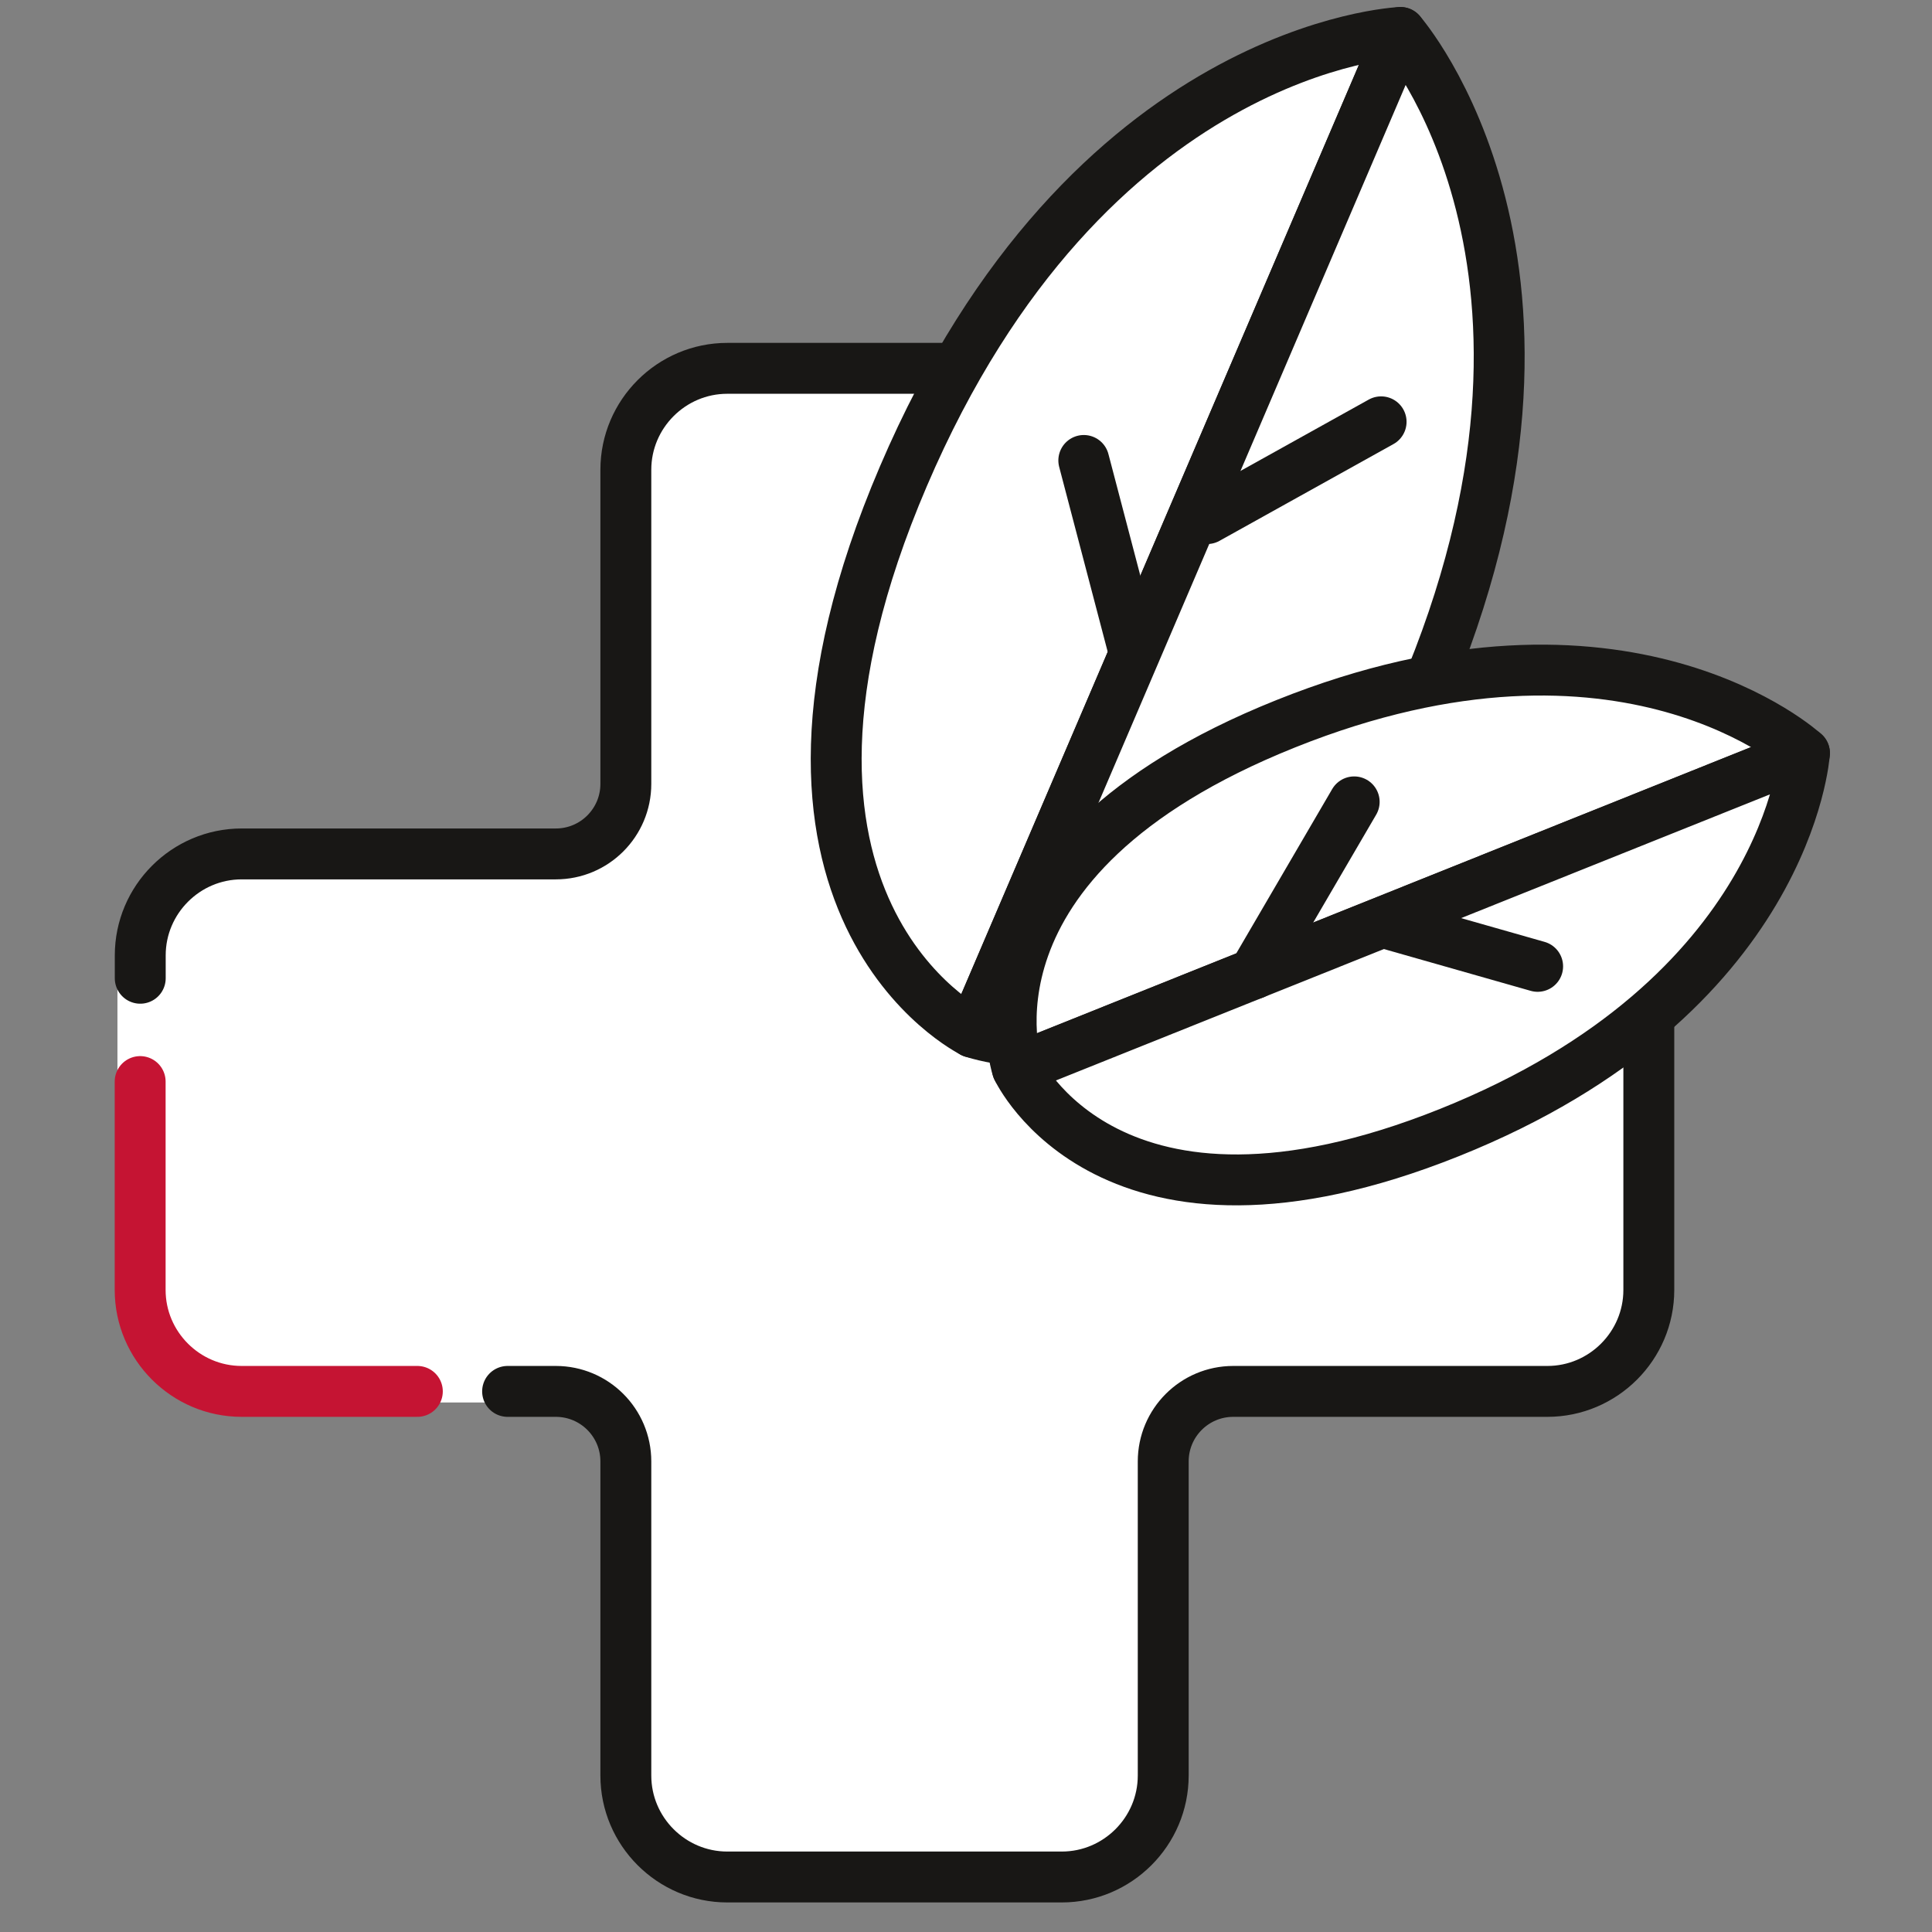
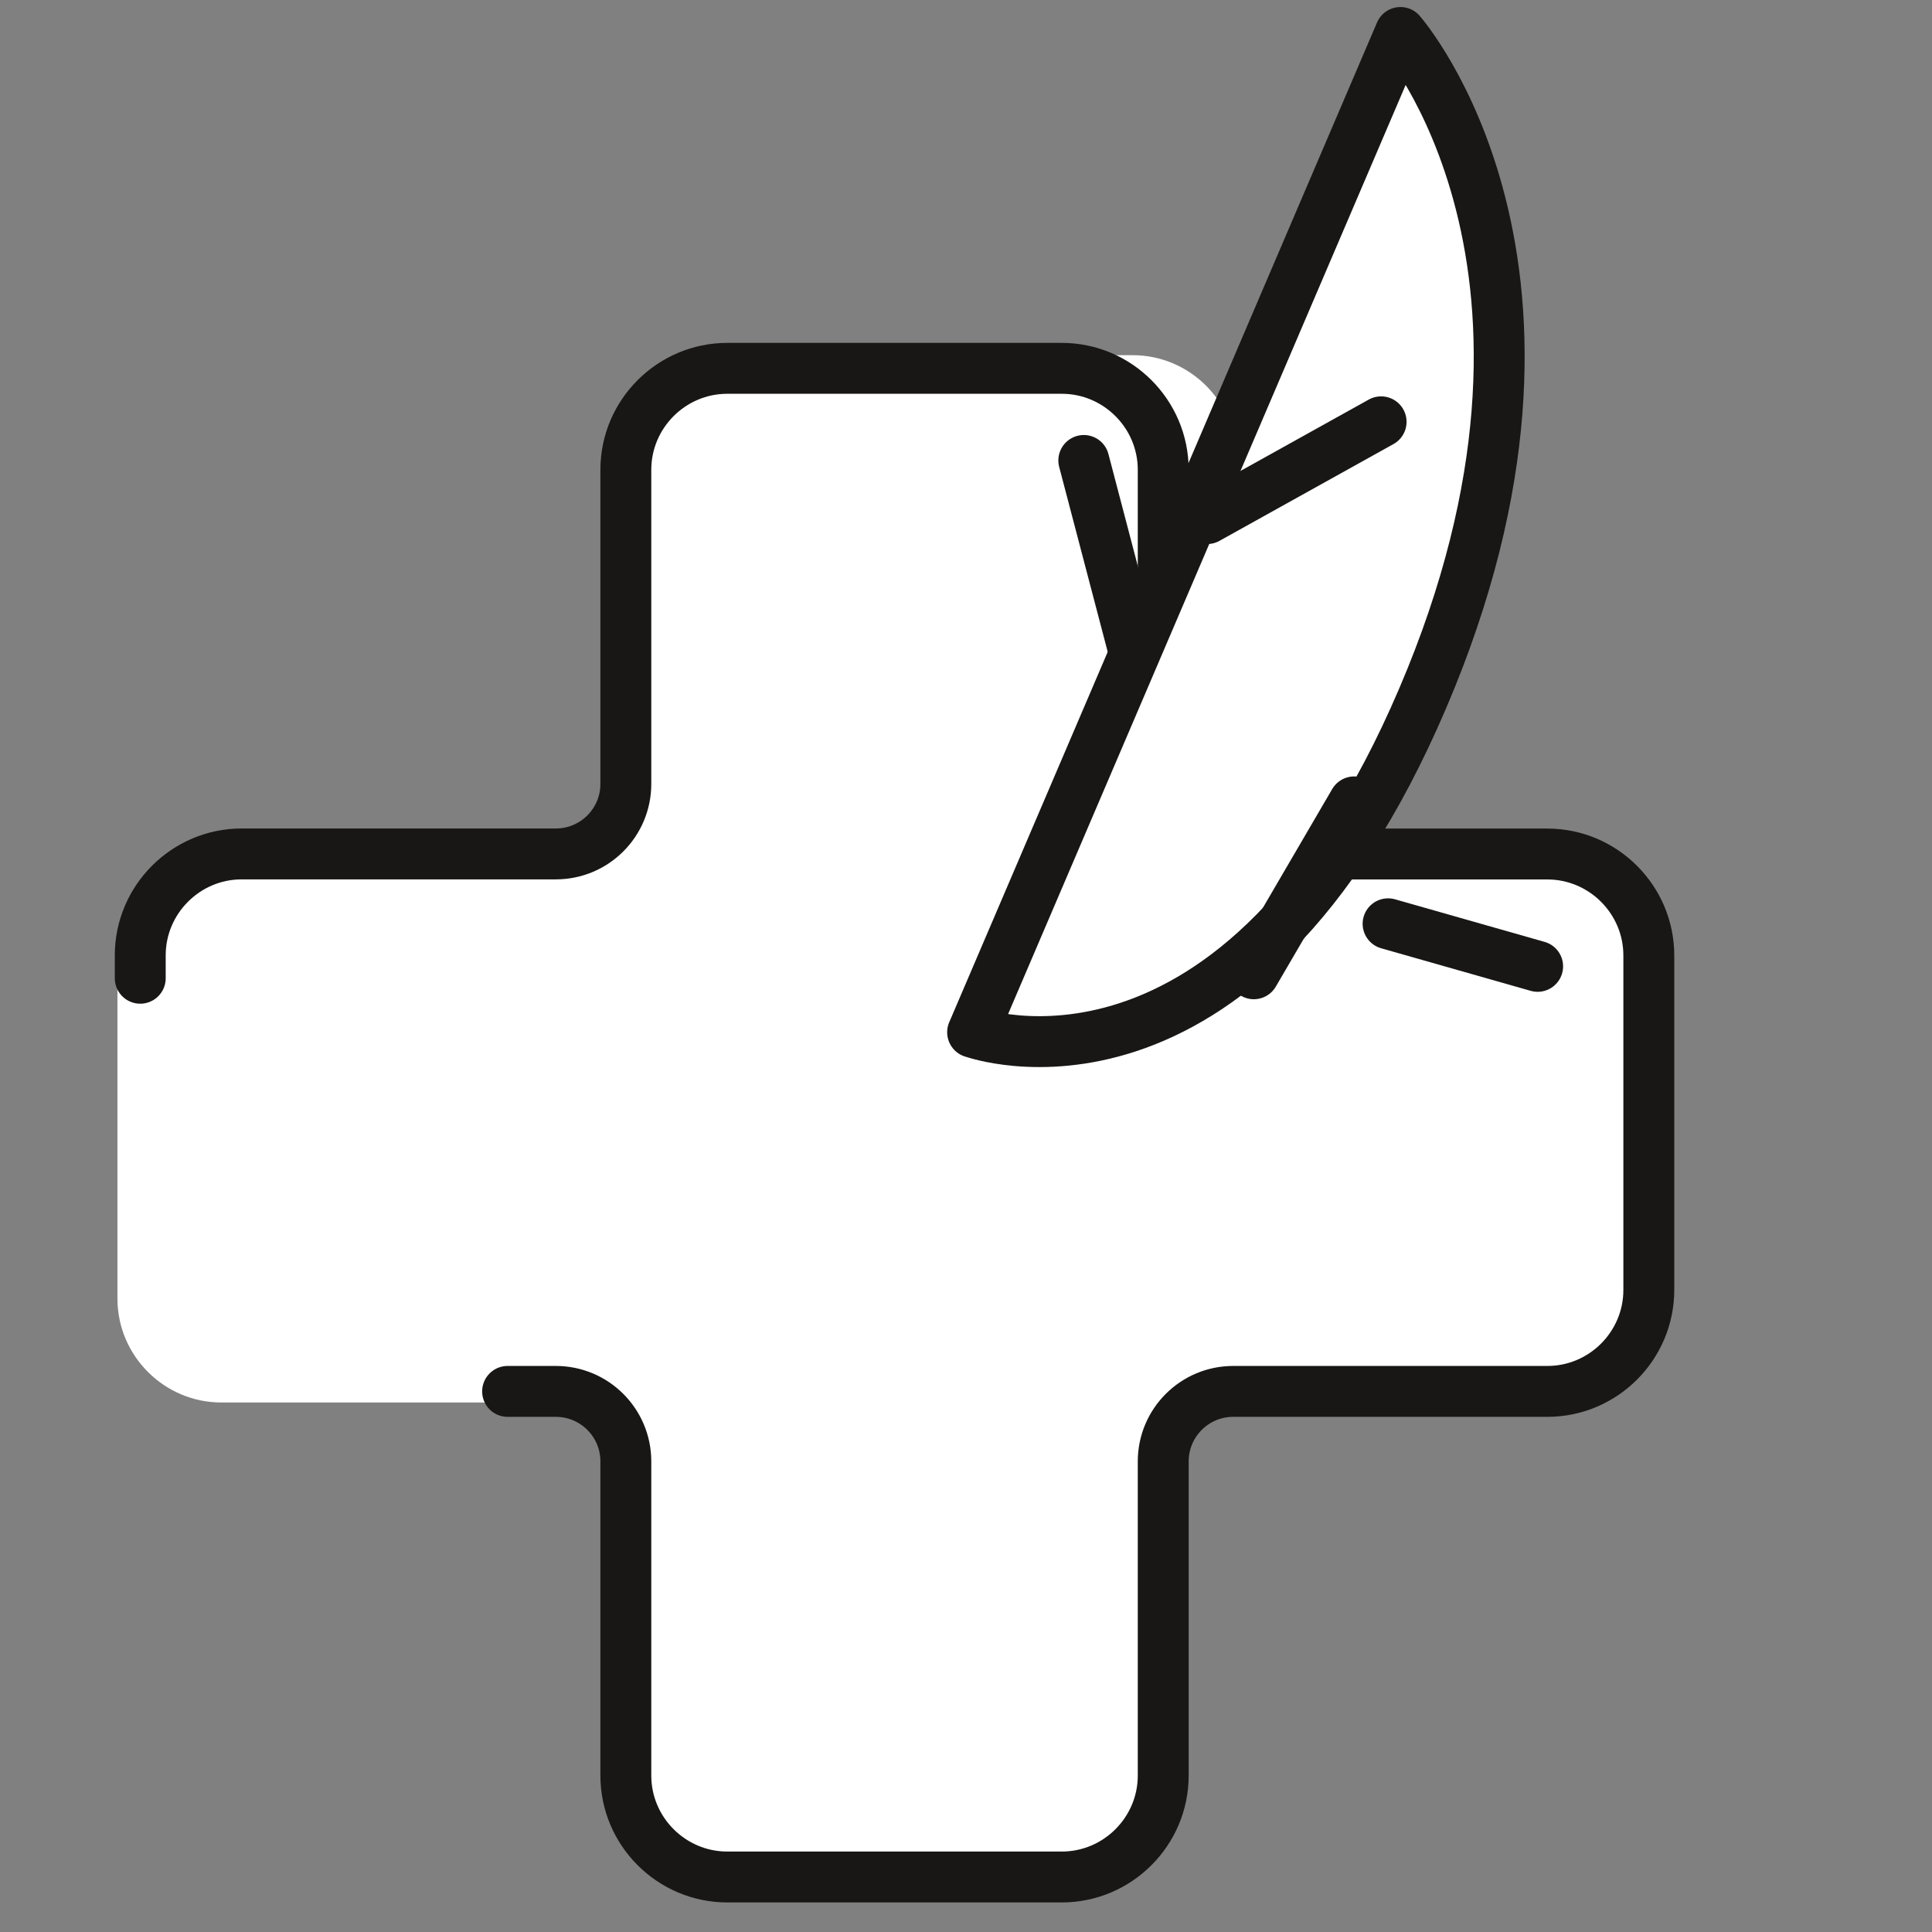
<svg xmlns="http://www.w3.org/2000/svg" id="Layer_1" data-name="Layer 1" viewBox="0 0 216 216">
  <rect x="0" y="0" width="216" height="216" fill="#808080" stroke="none" />
  <defs>
    <style>
      .cls-1, .cls-2, .cls-3, .cls-4 {
        fill: #fff;
      }

      .cls-2, .cls-3, .cls-4, .cls-5 {
        stroke-linejoin: round;
        stroke-width: 5.69px;
      }

      .cls-2, .cls-3, .cls-5 {
        stroke-linecap: round;
      }

      .cls-2, .cls-4, .cls-5 {
        stroke: #181715;
      }

      .cls-3 {
        stroke: #c51433;
      }

      .cls-5 {
        fill: none;
      }
    </style>
  </defs>
-   <path class="cls-1" d="M174.21,95.29h-35.96c-4.43,0-8.01-3.59-8.01-8.01V51.32c0-6.39-5.23-11.61-11.61-11.61h-38.29c-6.39,0-11.61,5.23-11.61,11.61v35.96c0,4.43-3.59,8.01-8.01,8.01H24.74c-6.39,0-11.61,5.23-11.61,11.61v38.29c0,6.39,5.23,11.61,11.61,11.61H60.7c4.43,0,8.01,3.59,8.01,8.01v35.96c0,6.39,5.23,11.61,11.61,11.61h38.29c6.39,0,11.61-5.23,11.61-11.61v-35.96c0-4.43,3.59-8.01,8.01-8.01h35.96c6.39,0,11.61-5.23,11.61-11.61v-38.29c0-6.39-5.23-11.61-11.61-11.61Z" />
-   <path class="cls-3" d="M15.67,120.92v23.3c0,6.24,5.1,11.34,11.34,11.34h19.65" />
+   <path class="cls-1" d="M174.21,95.29h-35.96V51.32c0-6.39-5.23-11.61-11.61-11.61h-38.29c-6.39,0-11.61,5.23-11.61,11.61v35.96c0,4.43-3.59,8.01-8.01,8.01H24.74c-6.39,0-11.61,5.23-11.61,11.61v38.29c0,6.39,5.23,11.61,11.61,11.61H60.7c4.43,0,8.01,3.59,8.01,8.01v35.96c0,6.39,5.23,11.61,11.61,11.61h38.29c6.39,0,11.61-5.23,11.61-11.61v-35.96c0-4.43,3.59-8.01,8.01-8.01h35.96c6.39,0,11.61-5.23,11.61-11.61v-38.29c0-6.39-5.23-11.61-11.61-11.61Z" />
  <path class="cls-2" d="M56.75,155.56h5.39c4.32,0,7.83,3.5,7.83,7.83v35.12c0,6.24,5.1,11.34,11.34,11.34h37.4c6.24,0,11.34-5.1,11.34-11.34v-35.12c0-4.32,3.5-7.83,7.83-7.83h35.12c6.24,0,11.34-5.1,11.34-11.34v-37.4c0-6.24-5.1-11.34-11.34-11.34h-35.12c-4.32,0-7.83-3.5-7.83-7.83V52.52c0-6.24-5.1-11.34-11.34-11.34h-37.4c-6.24,0-11.34,5.1-11.34,11.34v35.12c0,4.32-3.5,7.83-7.83,7.83H27.02c-6.24,0-11.34,5.1-11.34,11.34v2.56" />
  <g>
-     <path class="cls-4" d="M108.74,115.41L156.57,3.63s-34.95,1.42-55.57,49.62c-20.62,48.2,7.74,62.15,7.74,62.15Z" />
    <path class="cls-4" d="M108.74,115.41L156.57,3.63s23.1,26.26,2.48,74.46c-20.62,48.2-50.31,37.31-50.31,37.31Z" />
-     <path class="cls-4" d="M113.74,119.46l88-35.26s-20.06-18.49-58-3.28c-37.95,15.2-30,38.54-30,38.54Z" />
-     <path class="cls-4" d="M113.74,119.46l88-35.26s-1.74,27.22-39.69,42.42c-37.95,15.2-48.31-7.16-48.31-7.16Z" />
    <line class="cls-5" x1="121.17" y1="51.48" x2="126.82" y2="73.01" />
    <line class="cls-5" x1="154.41" y1="47.16" x2="134.96" y2="57.98" />
    <line class="cls-5" x1="151.4" y1="89.65" x2="140.18" y2="108.87" />
    <line class="cls-5" x1="171.91" y1="108.04" x2="155.19" y2="103.28" />
  </g>
</svg>